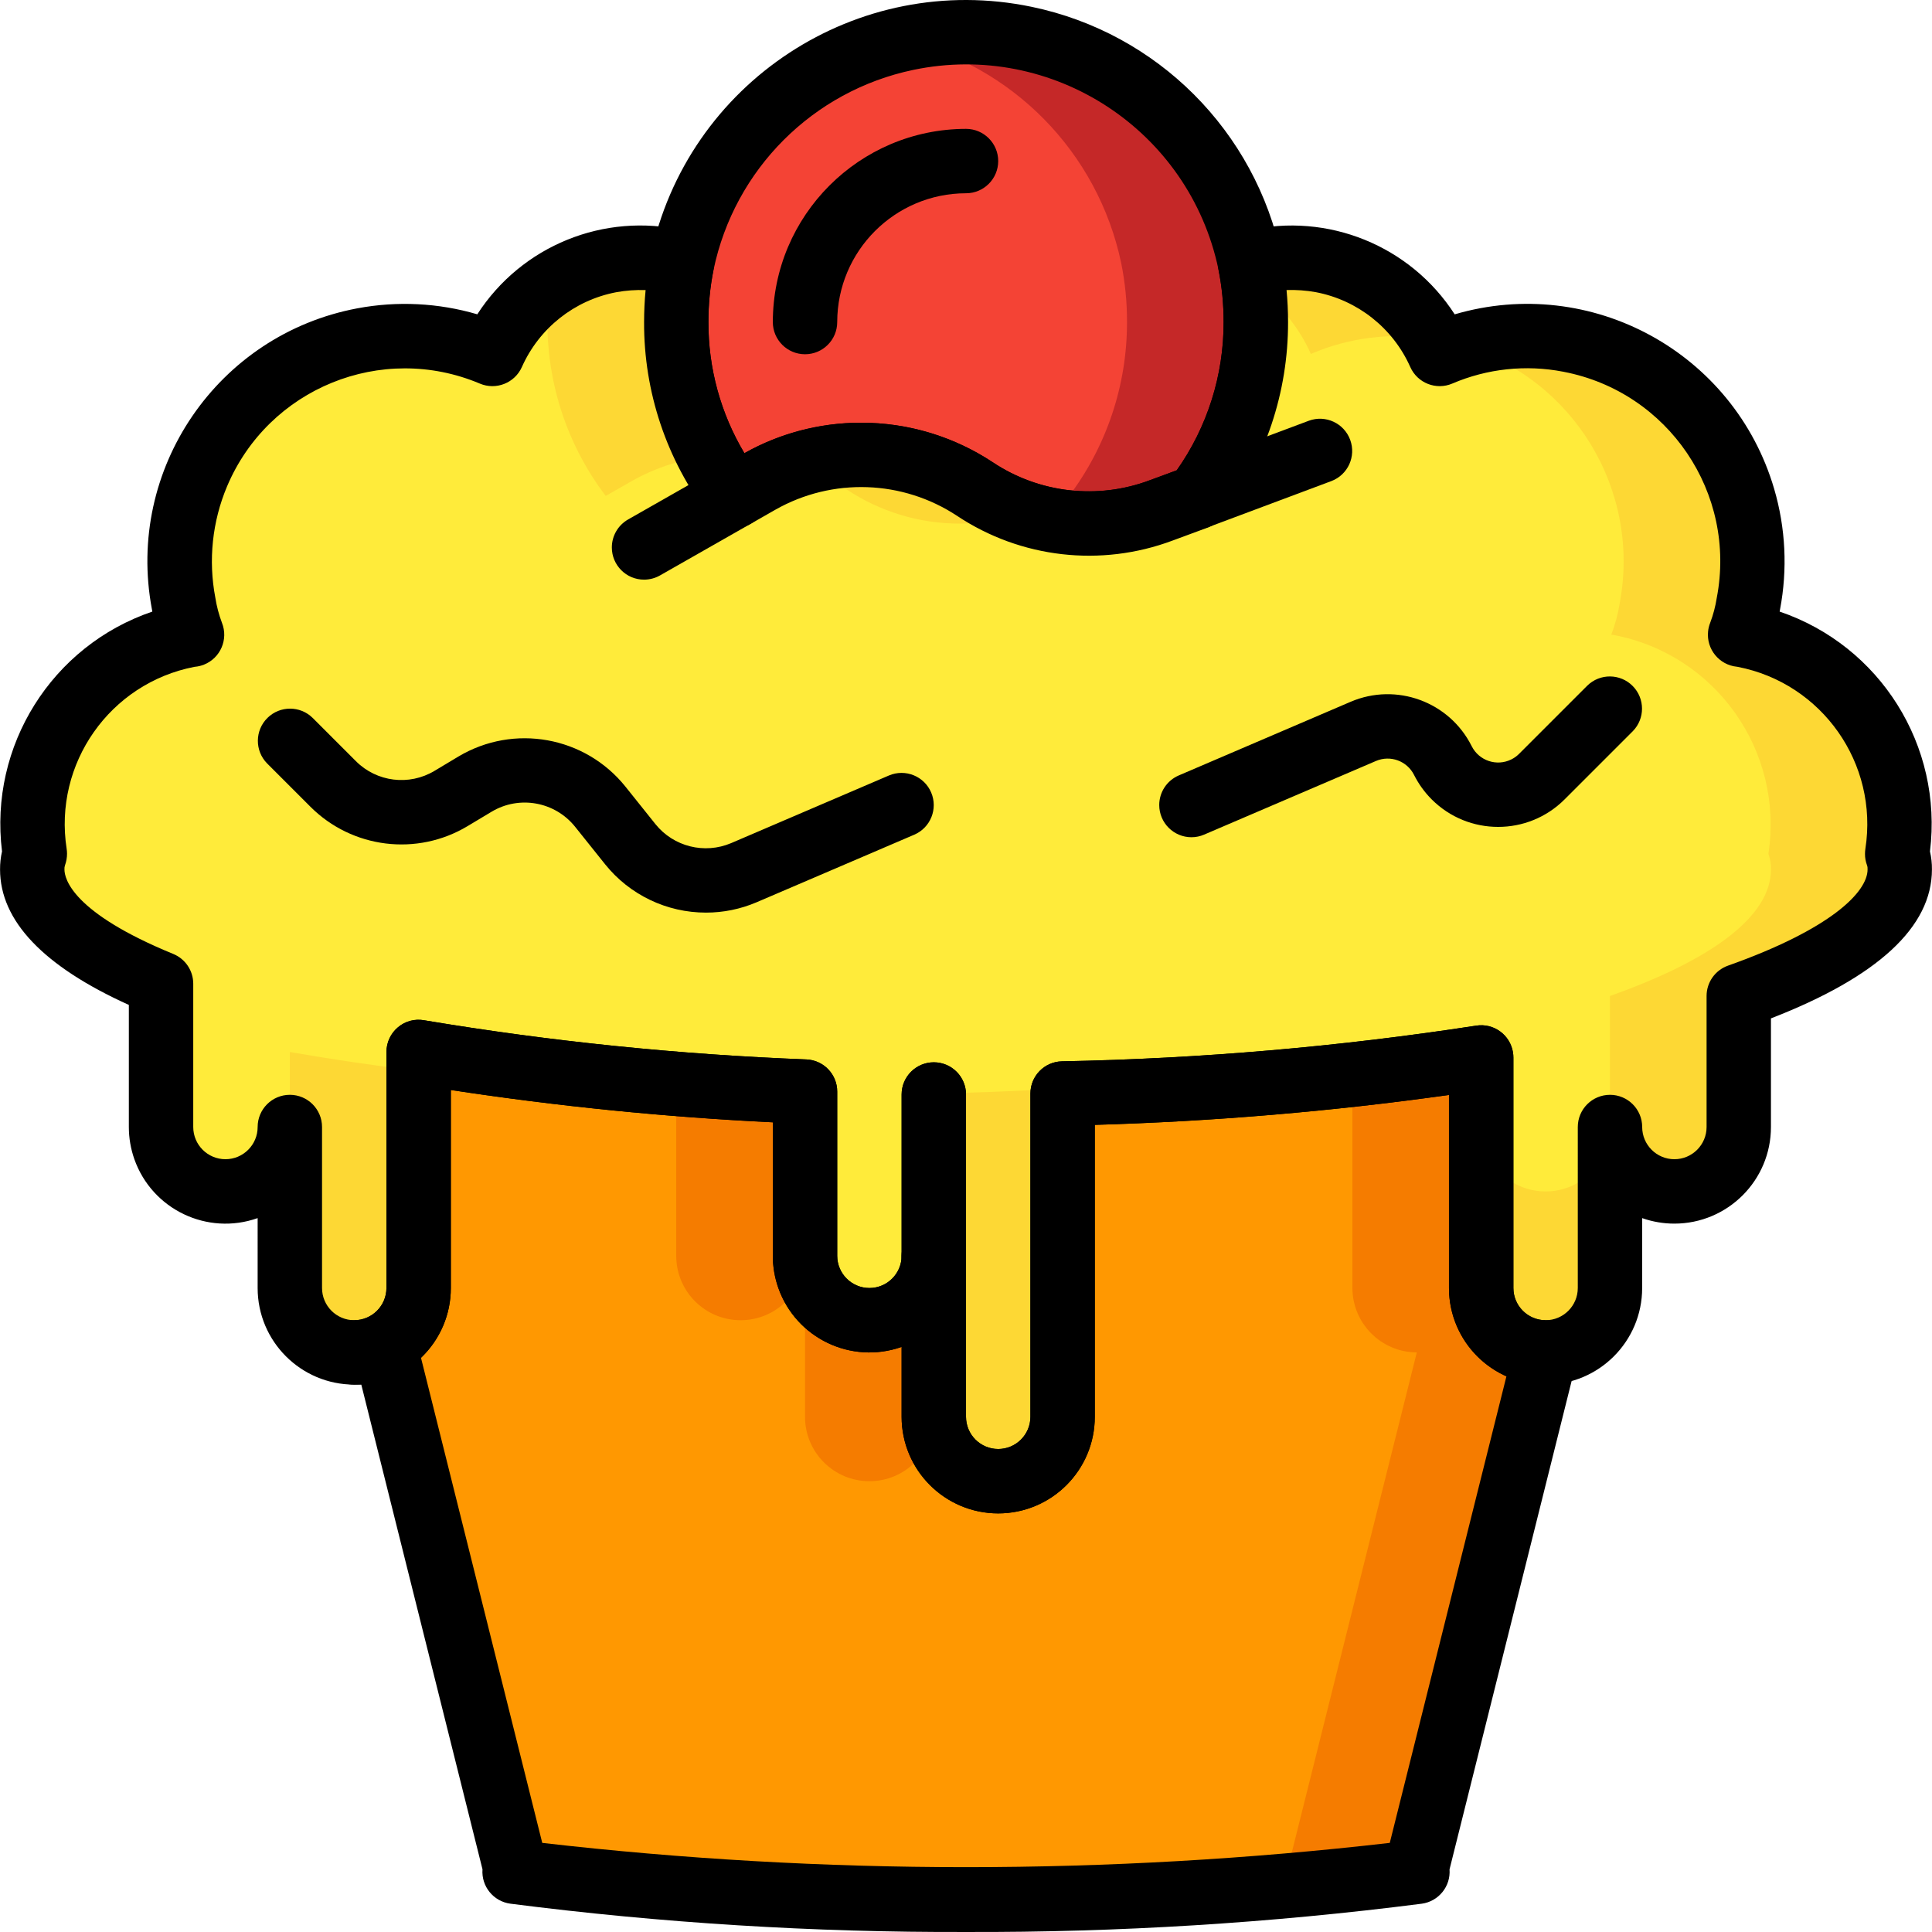
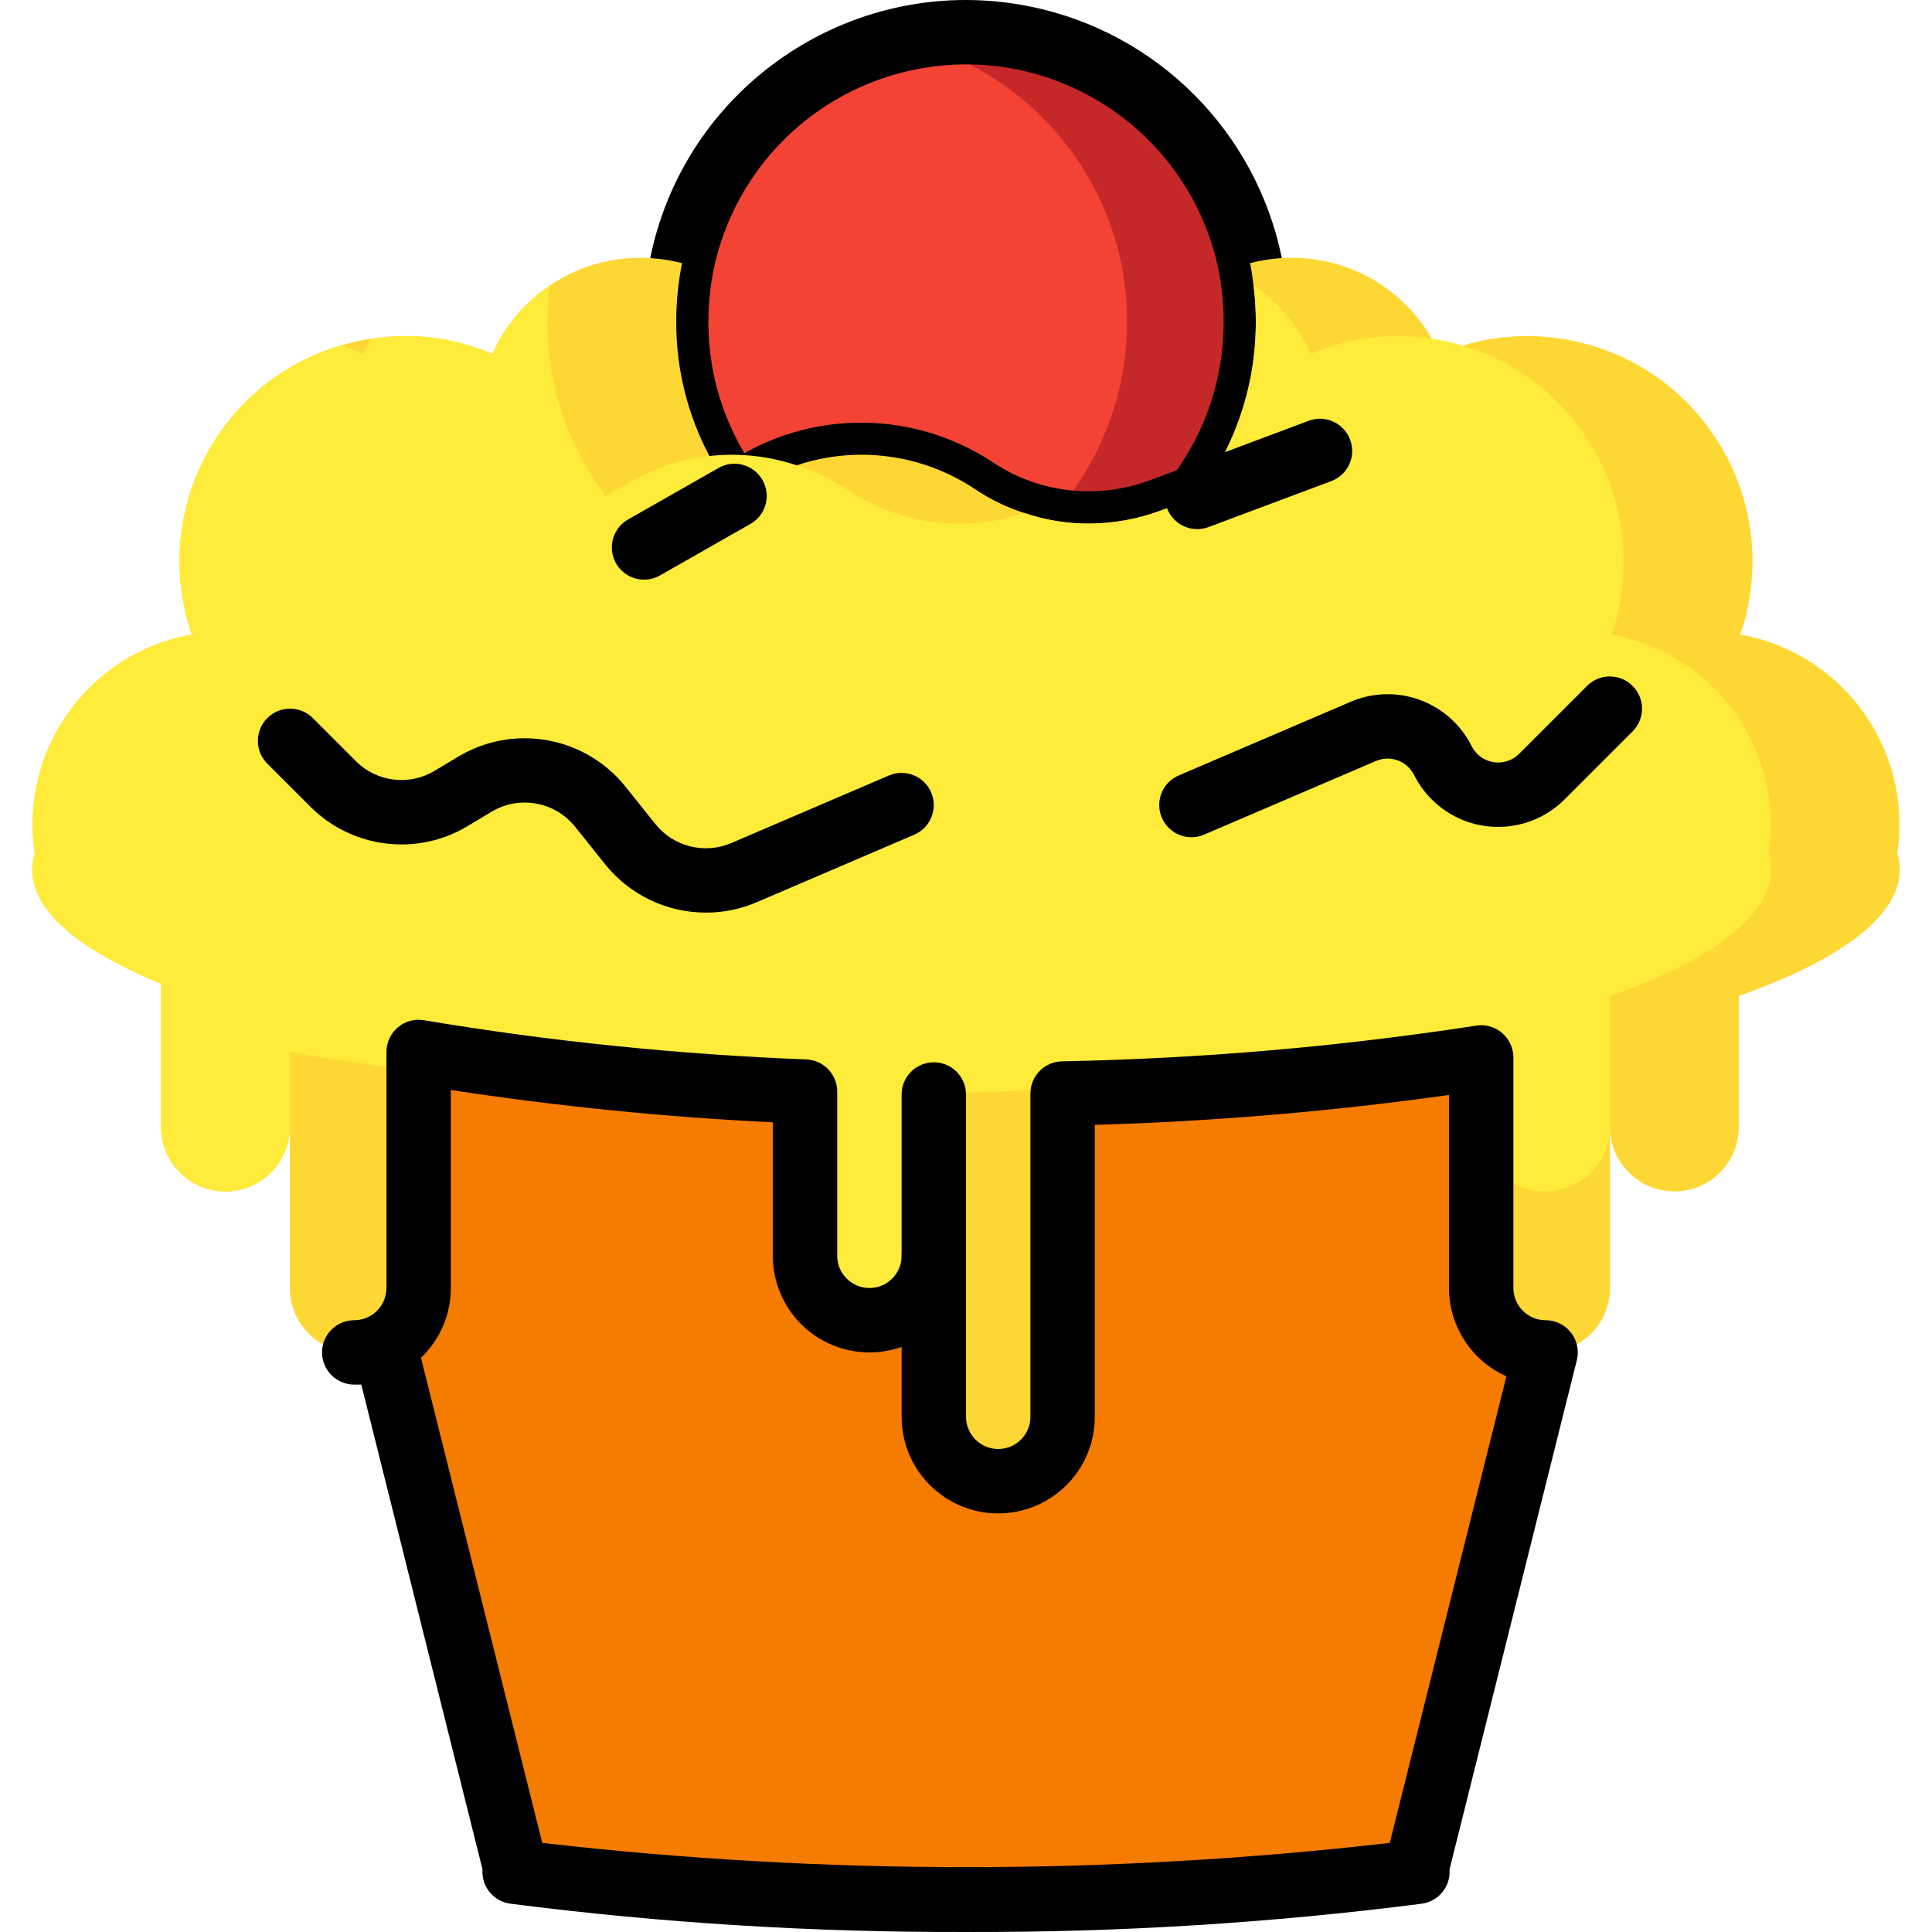
<svg xmlns="http://www.w3.org/2000/svg" version="1.1" id="Capa_1" x="0px" y="0px" viewBox="0 0 511.998 511.998" style="enable-background:new 0 0 511.998 511.998;" xml:space="preserve">
  <path style="fill:#F57C00;" d="M375.464,494.927l0.171,1.109c-39.669,5.103-79.638,7.577-119.631,7.424  c-5.717,0-11.434-0.085-17.066-0.085c-34.302-0.478-68.545-2.935-102.566-7.338l0.171-1.109l-34.132-136.527h-8.533  c9.412-0.026,17.04-7.654,17.066-17.066v-62.546c33.876,5.674,68.076,9.181,102.395,10.495v43.518  c0,9.429,7.637,17.066,17.066,17.066c9.429,0,17.066-7.637,17.066-17.066v42.665c0,9.429,7.637,17.066,17.066,17.066  c9.429,0,17.066-7.637,17.066-17.066v-85.67c27.135-0.597,52.989-2.389,76.796-5.034c11.946-1.28,23.295-2.816,34.132-4.522v61.096  c0.026,9.412,7.654,17.04,17.066,17.066L375.464,494.927z" />
-   <path style="fill:#FF9801;" d="M341.332,494.927l0.171,1.109c-34.021,4.403-68.263,6.86-102.566,7.338  c-34.302-0.478-68.545-2.935-102.566-7.338l0.171-1.109l-34.132-136.527h-8.533c9.412-0.026,17.04-7.654,17.066-17.066v-57.512  c21.162,2.56,44.2,4.437,68.263,5.461v43.518c0,9.429,7.637,17.066,17.066,17.066s17.066-7.637,17.066-17.066v42.665  c0,9.429,7.637,17.066,17.066,17.066c9.429,0,17.066-7.637,17.066-17.066v-85.67c37.144-0.7,74.211-3.9,110.928-9.557v61.096  c0.026,9.412,7.654,17.04,17.066,17.066L341.332,494.927z" />
  <path style="fill:#C52828;" d="M332.799,85.348c0.034,16.724-5.427,33.005-15.53,46.334l-0.085,0.085l-9.472,3.498  c-6.144,2.295-12.646,3.481-19.199,3.498c-5.802,0.009-11.571-0.939-17.066-2.816c-4.633-1.476-9.028-3.601-13.055-6.314  c-13.934-9.309-31.384-11.639-47.272-6.314c-3.447,1.075-6.775,2.534-9.898,4.352l-6.57,3.754  c-2.551-3.302-4.787-6.852-6.656-10.581c-5.802-10.931-8.814-23.124-8.789-35.497c-0.009-5.239,0.503-10.478,1.536-15.615  c6.178-29.404,28.901-52.529,58.194-59.218c5.598-1.306,11.323-1.963,17.066-1.963c36.401,0.034,67.794,25.556,75.26,61.181  C332.304,74.869,332.816,80.108,332.799,85.348z" />
  <path style="fill:#F44335;" d="M298.667,85.348c0.034,16.724-5.427,33.005-15.53,46.334l-0.085,0.085l-9.472,3.498  c-0.7,0.265-1.408,0.495-2.133,0.683c-4.633-1.476-9.028-3.601-13.055-6.314c-13.934-9.309-31.384-11.639-47.272-6.314  c-7.432-2.517-15.325-3.362-23.124-2.475c-5.802-10.931-8.814-23.124-8.789-35.497c-0.009-5.239,0.503-10.478,1.536-15.615  c6.178-29.404,28.901-52.529,58.194-59.218c29.293,6.69,52.017,29.814,58.194,59.218C298.173,74.869,298.685,80.108,298.667,85.348z  " />
-   <path d="M213.338,93.88c-4.71,0-8.533-3.823-8.533-8.533c0.034-28.261,22.936-51.163,51.197-51.197c4.71,0,8.533,3.823,8.533,8.533  s-3.823,8.533-8.533,8.533c-18.841,0.026-34.106,15.291-34.132,34.132C221.871,90.058,218.057,93.88,213.338,93.88z" />
  <path d="M288.513,147.296c-12.415,0.026-24.558-3.661-34.865-10.572c-14.472-9.565-33.082-10.205-48.177-1.647l-6.587,3.763  c-3.712,2.133-8.439,1.178-11.025-2.244c-11.221-14.719-17.262-32.732-17.185-51.24c-0.009-5.828,0.563-11.63,1.715-17.33  C181.997,21.846,227.23-7.806,273.41,1.81c33.27,6.92,59.27,32.911,66.207,66.181c1.152,5.709,1.724,11.528,1.715,17.356  c0.043,18.585-6.016,36.674-17.245,51.479c-0.282,0.367-0.589,0.717-0.93,1.041c-0.87,0.828-1.894,1.476-3.012,1.911l-9.472,3.498  C303.582,145.914,296.082,147.279,288.513,147.296z M228.152,112.021c12.441-0.026,24.609,3.635,34.976,10.504  c12.304,8.183,27.792,9.941,41.624,4.727l7.099-2.62c8.115-11.494,12.458-25.223,12.424-39.294  c0.009-4.667-0.444-9.335-1.365-13.909c-7.731-36.947-43.944-60.635-80.892-52.904c-26.589,5.563-47.358,26.341-52.913,52.938  c-0.913,4.565-1.374,9.216-1.357,13.875c-0.051,12.236,3.251,24.251,9.531,34.755C206.7,114.786,217.332,112.004,228.152,112.021z" />
  <path style="fill:#FDD834;" d="M503.457,230.407c0,12.458-15.701,23.977-42.665,33.534v34.729  c-0.009,9.429-7.654,17.074-17.083,17.066c-9.088-0.009-16.588-7.134-17.049-16.213v41.811c0,9.429-7.637,17.066-17.066,17.066  s-17.066-7.637-17.066-17.066v-61.096c-10.837,1.707-22.186,3.242-34.132,4.522c-23.807,2.645-49.661,4.437-76.796,5.034v85.67  c0,9.429-7.637,17.066-17.066,17.066c-9.429,0-17.066-7.637-17.066-17.066v-42.665c0,9.429-7.637,17.066-17.066,17.066  c-9.429,0-17.066-7.637-17.066-17.066v-43.518c-34.319-1.314-68.519-4.821-102.395-10.495v62.546  c0,9.429-7.637,17.066-17.066,17.066s-17.066-7.637-17.066-17.066V298.67c0,9.429-7.637,17.066-17.066,17.066  S42.68,308.099,42.68,298.67v-37.971C21.007,251.825,8.549,241.5,8.549,230.407c-0.034-1.399,0.205-2.782,0.683-4.096v-0.085  c-4.147-27.186,13.943-52.785,40.958-57.938c0.256,0,0.427-0.085,0.683-0.085c-1.015-2.679-1.766-5.453-2.219-8.277  c-5.785-30.104,12.236-59.688,41.641-68.349c1.928-0.606,3.9-1.092,5.888-1.451c0.734-0.154,1.476-0.273,2.219-0.341  c10.862-1.724,21.981-0.333,32.084,4.01c3.243-7.347,8.516-13.619,15.189-18.09c4.821-3.319,10.291-5.581,16.042-6.656  c5.819-1.084,11.801-0.973,17.578,0.341l1.451,0.341c-1.032,5.137-1.544,10.376-1.536,15.615  c-0.026,12.373,2.987,24.566,8.789,35.497c1.869,3.729,4.104,7.279,6.656,10.581l6.57-3.754c3.123-1.818,6.451-3.277,9.898-4.352  c15.888-5.325,33.338-2.995,47.272,6.314c4.028,2.713,8.422,4.838,13.055,6.314c5.495,1.877,11.263,2.824,17.066,2.816  c6.553-0.017,13.055-1.203,19.199-3.498l9.472-3.498l0.085-0.085c10.103-13.328,15.564-29.609,15.53-46.334  c0.017-3.225-0.179-6.442-0.597-9.642c-0.256-2.048-0.512-4.01-0.939-5.973l1.451-0.341c5.777-1.314,11.758-1.425,17.578-0.341  c12.287,2.312,22.954,9.89,29.183,20.735c0.768,1.288,1.451,2.628,2.048,4.01c1.963-0.853,3.925-1.536,5.973-2.219h0.171  c9.13-2.756,18.789-3.251,28.159-1.451c32.382,6.127,53.672,37.349,47.537,69.739c0,0.017-0.009,0.043-0.009,0.06  c-0.452,2.824-1.203,5.598-2.219,8.277c0.256,0,0.427,0.085,0.683,0.085c27.015,5.154,45.105,30.753,40.958,57.938v0.085  C503.261,227.625,503.491,229.008,503.457,230.407z" />
  <path style="fill:#FFEB3A;" d="M469.326,230.407c0,12.458-15.701,23.977-42.665,33.534v35.582  c-0.478,9.42-8.499,16.665-17.919,16.195c-9.079-0.461-16.204-7.953-16.213-17.049v-18.431c-10.837,1.707-22.186,3.242-34.132,4.522  v-4.522c-36.717,5.657-73.784,8.857-110.928,9.557v43.006c0,9.429-7.637,17.066-17.066,17.066c-9.429,0-17.066-7.637-17.066-17.066  v-43.518c-34.319-1.314-68.519-4.821-102.395-10.495v5.034c-11.946-1.451-23.38-3.157-34.132-5.034v19.882  c0,9.429-7.637,17.066-17.066,17.066S42.68,308.099,42.68,298.67v-37.971C21.007,251.825,8.549,241.5,8.549,230.407  c-0.034-1.399,0.205-2.782,0.683-4.096v-0.085c-4.147-27.186,13.943-52.785,40.958-57.938c0.256,0,0.427-0.085,0.683-0.085  c-1.015-2.679-1.766-5.453-2.219-8.277c-5.785-30.104,12.236-59.688,41.641-68.349c2.065,0.614,4.087,1.357,6.058,2.219  c0.597-1.382,1.28-2.722,2.048-4.01c10.862-1.724,21.981-0.333,32.084,4.01c3.243-7.347,8.516-13.619,15.189-18.09  c-0.418,3.2-0.614,6.417-0.597,9.642c-0.043,16.639,5.384,32.826,15.445,46.078l6.57-3.754c13.38-7.671,29.404-9.258,44.03-4.352  c4.659,1.476,9.079,3.601,13.141,6.314c8.908,5.965,19.395,9.139,30.121,9.13c5.802-0.009,11.571-0.956,17.066-2.816  c5.495,1.877,11.263,2.824,17.066,2.816c6.553-0.017,13.055-1.203,19.199-3.498l9.472-3.498l0.085-0.085  c10.103-13.328,15.564-29.609,15.53-46.334c0.017-3.225-0.179-6.442-0.597-9.642c6.673,4.471,11.946,10.743,15.189,18.09  c10.103-4.343,21.221-5.734,32.084-4.01c0.742,0.068,1.485,0.188,2.219,0.341c1.963,0.35,3.9,0.836,5.802,1.451h0.171  c29.311,8.772,47.255,38.287,41.555,68.349c-0.452,2.824-1.203,5.598-2.219,8.277c0.256,0,0.427,0.085,0.683,0.085  c27.015,5.154,45.105,30.753,40.958,57.938v0.085C469.129,227.625,469.36,229.008,469.326,230.407z" />
-   <path d="M264.536,401.065c-14.13-0.017-25.582-11.468-25.599-25.599v-18.525c-13.328,4.71-27.962-2.278-32.673-15.615  c-0.964-2.739-1.459-5.623-1.459-8.524v-35.377c-28.568-1.391-57.051-4.249-85.329-8.567v52.477  c0,14.139-11.46,25.599-25.599,25.599s-25.599-11.46-25.599-25.599V322.81c-13.328,4.71-27.962-2.278-32.673-15.615  c-0.964-2.739-1.459-5.623-1.459-8.524v-32.357c-22.655-10.24-34.132-22.305-34.132-35.906c-0.009-1.604,0.162-3.208,0.521-4.778  c-3.464-27.945,13.175-54.483,39.832-63.553c-0.043-0.222-0.085-0.452-0.119-0.683c-6.971-37.033,17.399-72.709,54.431-79.68  c10.581-1.988,21.477-1.451,31.811,1.579c11.733-18.184,33.594-27.075,54.687-22.228l1.51,0.358  c4.488,1.058,7.33,5.487,6.408,10.009c-0.922,4.582-1.382,9.241-1.365,13.909c-0.051,12.236,3.251,24.251,9.531,34.755  c20.675-11.579,46.086-10.641,65.857,2.432c12.304,8.183,27.792,9.941,41.624,4.727l7.099-2.62  c8.115-11.494,12.458-25.223,12.424-39.294c0.009-4.667-0.444-9.335-1.365-13.909c-0.922-4.522,1.92-8.96,6.408-10.009l1.451-0.341  c21.11-4.872,43.006,4.019,54.747,22.22c36.154-10.606,74.057,10.103,84.664,46.257c3.046,10.376,3.575,21.332,1.553,31.956  l-0.102,0.563c26.665,9.062,43.296,35.599,39.84,63.553c0.358,1.562,0.538,3.166,0.521,4.778c0,15.231-14.344,28.491-42.665,39.473  v28.79c0,14.139-11.468,25.599-25.607,25.599c-2.901,0-5.785-0.495-8.524-1.459v18.525c0,14.139-11.46,25.599-25.599,25.599  s-25.599-11.46-25.599-25.599v-51.163c-31.12,4.369-62.452,7.014-93.862,7.927v77.368  C290.126,389.597,278.666,401.048,264.536,401.065z M256.003,332.802v42.665c0,4.71,3.823,8.533,8.533,8.533  c4.71,0,8.533-3.823,8.533-8.533v-85.67c0-4.633,3.703-8.422,8.337-8.533c36.76-0.708,73.434-3.865,109.767-9.454  c4.65-0.751,9.028,2.415,9.779,7.074c0.068,0.444,0.111,0.896,0.111,1.357v61.096c0,4.71,3.823,8.533,8.533,8.533  s8.533-3.823,8.533-8.533V298.67c0-4.71,3.823-8.533,8.533-8.533c4.71,0,8.533,3.823,8.533,8.533s3.823,8.533,8.533,8.533  s8.533-3.823,8.533-8.533v-34.729c0-3.618,2.278-6.835,5.683-8.038c27.263-9.668,36.982-19.506,36.982-25.496  c0.026-0.375-0.017-0.751-0.145-1.101c-0.358-0.956-0.546-1.971-0.538-2.995c0-0.461,0.034-0.93,0.102-1.391  c3.507-22.561-11.451-43.859-33.859-48.202l-0.179-0.026c-4.693-0.461-8.115-4.642-7.654-9.326c0.077-0.802,0.273-1.587,0.572-2.338  c0.802-2.125,1.382-4.326,1.732-6.579c5.35-27.74-12.799-54.559-40.54-59.91c-0.06-0.009-0.119-0.026-0.171-0.034  c-9.881-1.911-20.112-0.819-29.362,3.14c-4.284,1.835-9.25-0.119-11.144-4.377c-4.591-10.316-13.943-17.723-25.036-19.839  c-2.56-0.461-5.162-0.648-7.756-0.563c0.264,2.79,0.401,5.623,0.401,8.482c0.043,18.585-6.016,36.674-17.245,51.479  c-0.282,0.367-0.589,0.717-0.93,1.041c-0.87,0.828-1.894,1.476-3.012,1.911l-9.472,3.498c-18.96,7.082-40.164,4.65-57.025-6.553  c-14.472-9.565-33.082-10.205-48.177-1.647l-6.587,3.763c-3.712,2.133-8.439,1.178-11.025-2.244  c-11.221-14.719-17.262-32.732-17.185-51.24c0-2.85,0.137-5.691,0.401-8.482c-2.611-0.085-5.231,0.102-7.799,0.572  c-11.076,2.116-20.411,9.523-24.993,19.83c-1.903,4.249-6.86,6.195-11.144,4.377c-26.017-10.973-56.01,1.229-66.983,27.246  c-3.917,9.292-5,19.54-3.115,29.447c0.358,2.287,0.939,4.522,1.758,6.69c1.749,4.377-0.375,9.344-4.744,11.093  c-0.759,0.307-1.553,0.495-2.364,0.572l-0.162,0.017c-22.424,4.343-37.391,25.641-33.884,48.211  c0.068,0.427,0.102,0.862,0.102,1.297c0,1.05-0.179,2.099-0.538,3.08c-0.119,0.35-0.171,0.725-0.145,1.101  c0,2.483,2.082,11.443,28.833,22.399c3.208,1.314,5.299,4.429,5.299,7.893v37.971c0,4.71,3.823,8.533,8.533,8.533  s8.533-3.823,8.533-8.533s3.823-8.533,8.533-8.533s8.533,3.823,8.533,8.533v42.665c0,4.71,3.823,8.533,8.533,8.533  c4.71,0,8.533-3.823,8.533-8.533v-62.546c0-2.517,1.109-4.915,3.038-6.536c1.92-1.638,4.48-2.321,6.963-1.869  c33.509,5.598,67.342,9.062,101.294,10.376c4.565,0.196,8.166,3.951,8.166,8.524v43.518c0,4.71,3.823,8.533,8.533,8.533  c4.71,0,8.533-3.823,8.533-8.533s3.823-8.533,8.533-8.533C252.18,324.269,256.003,328.092,256.003,332.802z" />
  <path d="M317.269,140.223c-4.71,0-8.533-3.823-8.533-8.541c0-3.558,2.21-6.741,5.538-7.987l32.596-12.202  c4.429-1.621,9.326,0.657,10.948,5.086c1.604,4.377-0.606,9.233-4.958,10.897l-32.596,12.202  C319.309,140.035,318.293,140.223,317.269,140.223z" />
  <path d="M170.682,153.611c-4.71,0.009-8.533-3.814-8.541-8.524c0-3.072,1.647-5.905,4.309-7.424l23.977-13.653  c4.096-2.329,9.309-0.904,11.639,3.2c2.329,4.104,0.904,9.309-3.2,11.639l0,0l-23.977,13.653  C173.618,153.227,172.159,153.611,170.682,153.611z" />
  <path d="M315.742,221.874c-4.71,0-8.533-3.823-8.533-8.533c0-3.413,2.031-6.494,5.171-7.842l45.54-19.515  c12.125-5.188,26.188-0.034,32.092,11.758c1.945,3.874,6.656,5.444,10.53,3.499c0.751-0.375,1.434-0.87,2.031-1.468l18.064-18.064  c3.362-3.302,8.763-3.251,12.066,0.111c3.26,3.319,3.26,8.635,0,11.955l-18.064,18.064c-9.728,9.728-25.505,9.728-35.232,0  c-1.894-1.894-3.464-4.079-4.667-6.468c-1.852-3.712-6.28-5.342-10.103-3.703l-45.54,19.515  C318.037,221.644,316.894,221.874,315.742,221.874z" />
  <path d="M187.091,241.85c-10.385,0.009-20.214-4.693-26.717-12.791l-7.987-9.984c-5.35-6.647-14.779-8.345-22.1-3.968l-6.348,3.806  c-13.422,8.072-30.625,5.947-41.692-5.137l-11.468-11.468c-3.302-3.362-3.251-8.763,0.111-12.066c3.319-3.26,8.635-3.26,11.955,0  l11.468,11.468c5.529,5.546,14.131,6.604,20.846,2.568l6.348-3.806c14.66-8.729,33.509-5.342,44.209,7.953l7.987,9.984  c4.804,5.973,12.996,8.021,20.052,5.026l41.828-17.928c4.335-1.843,9.344,0.179,11.187,4.514c1.835,4.318-0.162,9.309-4.463,11.17  l-41.828,17.928C196.247,240.92,191.69,241.858,187.091,241.85z" />
-   <path id="SVGCleanerId_0" d="M247.47,341.335c-4.71,0-8.533-3.823-8.533-8.533v-42.75c0-4.71,3.823-8.533,8.533-8.533  c4.71,0,8.533,3.823,8.533,8.533v42.75C256.003,337.512,252.189,341.335,247.47,341.335z" />
  <g>
    <path id="SVGCleanerId_0_1_" d="M247.47,341.335c-4.71,0-8.533-3.823-8.533-8.533v-42.75c0-4.71,3.823-8.533,8.533-8.533   c4.71,0,8.533,3.823,8.533,8.533v42.75C256.003,337.512,252.189,341.335,247.47,341.335z" />
  </g>
  <path d="M256.003,511.993c-40.378,0.137-80.721-2.364-120.766-7.5c-4.48-0.606-7.714-4.599-7.372-9.105L95.746,366.933h-1.869  c-4.71,0-8.533-3.823-8.533-8.533s3.823-8.533,8.533-8.533c4.71-0.009,8.524-3.823,8.533-8.533v-62.546  c0-2.517,1.109-4.915,3.038-6.536c1.92-1.638,4.48-2.321,6.963-1.869c33.509,5.598,67.342,9.062,101.294,10.376  c4.565,0.196,8.166,3.951,8.166,8.524v43.518c0,4.71,3.823,8.533,8.533,8.533c4.71,0,8.533-3.823,8.533-8.533  s3.823-8.533,8.533-8.533c4.71,0,8.533,3.823,8.533,8.533v42.665c0,4.71,3.823,8.533,8.533,8.533c4.71,0,8.533-3.823,8.533-8.533  v-85.67c0-4.633,3.703-8.422,8.337-8.533c36.76-0.708,73.434-3.865,109.767-9.454c4.65-0.751,9.028,2.415,9.779,7.074  c0.068,0.444,0.111,0.896,0.111,1.357v61.096c0.009,4.71,3.823,8.524,8.533,8.533c4.719,0,8.533,3.823,8.533,8.541  c0,0.691-0.085,1.391-0.256,2.065l-33.731,134.922c0.341,4.505-2.893,8.499-7.372,9.105  C336.724,509.629,296.381,512.129,256.003,511.993z M143.701,488.382c74.62,8.576,149.983,8.576,224.603,0l30.915-123.65  c-9.25-4.113-15.214-13.277-15.223-23.397v-51.163c-31.12,4.369-62.452,7.014-93.862,7.927v77.368  c0,14.139-11.46,25.599-25.599,25.599c-14.139,0-25.599-11.46-25.599-25.599v-18.525c-13.328,4.71-27.962-2.278-32.673-15.615  c-0.964-2.739-1.459-5.623-1.459-8.524v-35.377c-28.568-1.391-57.051-4.249-85.329-8.567v52.477  c0.009,6.988-2.859,13.67-7.91,18.491L143.701,488.382z" />
  <g>
</g>
  <g>
</g>
  <g>
</g>
  <g>
</g>
  <g>
</g>
  <g>
</g>
  <g>
</g>
  <g>
</g>
  <g>
</g>
  <g>
</g>
  <g>
</g>
  <g>
</g>
  <g>
</g>
  <g>
</g>
  <g>
</g>
</svg>